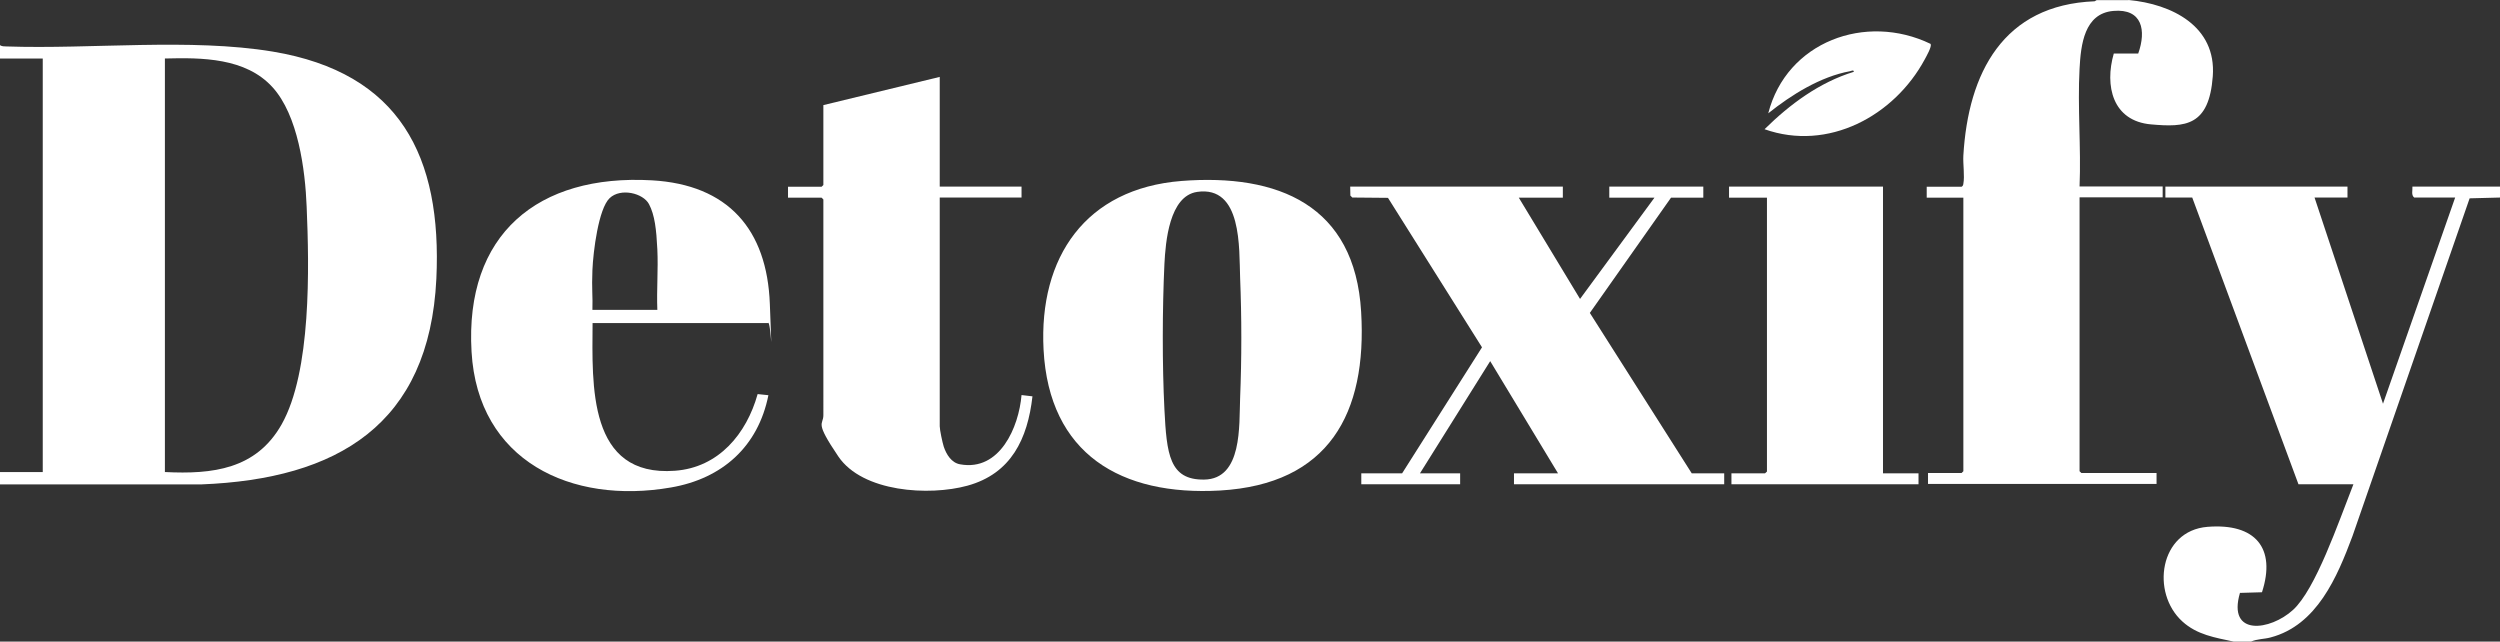
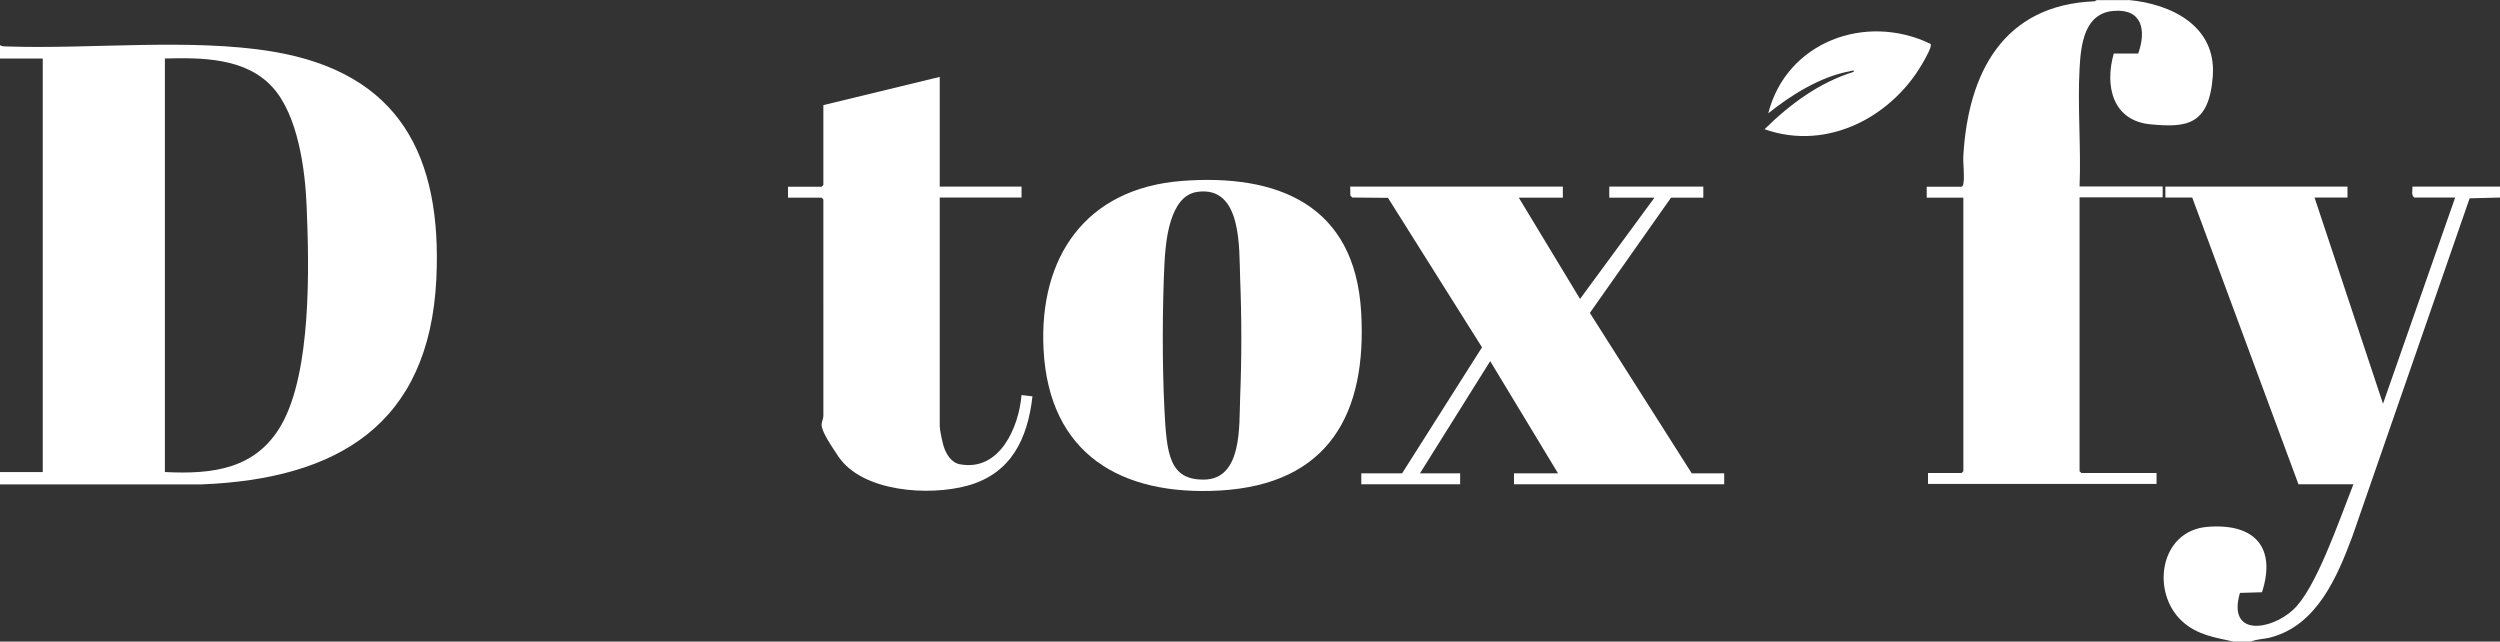
<svg xmlns="http://www.w3.org/2000/svg" id="Camada_1" viewBox="0 0 1555.5 399.2">
  <rect x="0" y="0" width="1555.5" height="399.2" fill="#333333" stroke="none" />
  <defs>
    <style>      .st0 {        fill: #fff;      }    </style>
  </defs>
  <path class="st0" d="M0,301.3v-7.6h26.6V36.4H0v-8.3c1.3.9,2.7.7,4.1.8,52.8,1.8,114.3-5.3,165.6,3.2,79.1,13.2,105.4,65.1,101.8,141.4-4.4,90.7-61.5,124.6-146.4,127.9H0ZM102.6,293.7c29.7,1.5,56.8-1.7,72.6-29.6,18.6-32.9,17.2-97.8,15.6-135.5-.9-22.9-5.3-56.9-21.3-74.4-16.7-18.3-43.9-18.4-66.9-17.8v257.3Z" />
  <path class="st0" d="M1324.4,0c26.9,2.5,54.7,16.3,52.4,47.4s-17,31.9-38.4,30c-24-2.1-29-24-23.2-44.1h15.2c5.1-14.3,2.6-28.1-15.5-26.5s-20.2,21-21,35.9c-1.3,24,1,49.2,0,73.3h51.7v6.8h-51.7v170.4l1.1,1.1h46.8v6.8h-142.2v-6.8h20.9l1.1-1.1V123h-22.8v-6.8h21.7c.8-.5,1-1,1.1-1.9.9-4.7-.3-12.3,0-17.5,3-51.4,24.8-93.8,81.7-96l1.2-.7h19.8Z" />
  <path class="st0" d="M1389.8,399.2c-11.6-2.5-22.8-4.2-31.9-12.5-19.8-17.9-14.3-56.5,15.6-58.9s42.8,13.3,33.9,40.7l-13.7.4c-8,27.3,18.9,23.5,33,10.6s28.1-54,37.6-78.2h-34.2l-66.1-178.4h-16.7v-6.8h113.3v6.8h-20.5l42.6,128.3,44.9-128.3h-25.5c-2-1.6-.9-4.5-1.1-6.8h54.7v6.8l-19.1.5-72.9,210.2c-9.5,25.4-22.1,55.4-50.9,63-4,1.1-8.4.9-12.2,2.6h-10.6Z" />
  <path class="st0" d="M735,112.6c60.4-4.7,108,15.1,111.9,81.4,3.8,63.4-20.2,107.3-87.8,111.2-61.5,3.5-106.4-22.6-109.8-87.7-3-57.5,26.2-100.2,85.8-104.9ZM744.9,119.4c-17.4,2.5-19.7,31.2-20.4,44.9-1.3,27.7-1.4,62.7,0,90.4s3,44,24.7,43.7c24-.3,21.7-33.9,22.4-50.6,1-25,1-50.1,0-75.1-.7-18.1,1.4-57.4-26.8-53.3Z" />
-   <path class="st0" d="M368.7,201.1c-.2,38.4-3.1,95.9,51.3,91.8,27.2-2,44.5-23,51.4-47.7l6.7.7c-6.4,32-28.7,51.9-60.6,57.4-62.1,10.8-120.2-16.5-124.1-84.4-4.3-73.1,41.2-110.7,112.2-106.7,47.4,2.7,71.7,30.5,73.4,77s.7,9.1-1.2,11.8h-109.1ZM368.7,192.8h40.3c-.5-12.5.6-25.2,0-37.6s-1.6-21.4-5.2-28.2-17.6-10.3-24.5-3.7-10.2,33-10.7,44.8.3,16.5,0,24.7Z" />
  <path class="st0" d="M584.7,47.8v68.3h50.9v6.8h-50.9v142.3c0,2.3,1.7,10.2,2.5,12.7,1.6,4.8,4.8,10.1,10.2,11,24.7,4.5,36.5-23.1,38.2-43.1l6.8.8c-3,26.4-13.2,48.1-40.5,55.6-23.7,6.5-65.2,4.1-80.3-18.2s-9.3-19.2-9.3-25.7V124.1l-1.1-1.1h-20.9v-6.8h20.9l1.1-1.1v-49.7l72.2-17.5Z" />
  <polygon class="st0" points="972.4 116.1 972.4 123 945 123 983.1 186 1029.4 123 1001.3 123 1001.3 116.1 1059.8 116.1 1059.8 123 1039.7 123 989.2 194.7 1052.6 294.5 1072.8 294.5 1072.8 301.3 942 301.3 942 294.5 969.4 294.5 927.2 224.7 883.5 294.5 908.5 294.5 908.5 301.3 847 301.3 847 294.5 872.4 294.5 922.1 216.1 863.6 123.1 841.4 122.9 840.2 121.7 840.1 116.1 972.4 116.1" />
-   <polygon class="st0" points="1171.6 116.1 1171.6 294.5 1193.7 294.5 1193.7 301.3 1077.3 301.3 1077.3 294.5 1098.2 294.5 1099.4 293.4 1099.4 123 1075.8 123 1075.8 116.1 1171.6 116.1" />
  <path class="st0" d="M1201.2,27.4c1,1.4-2.7,7.8-3.6,9.5-19,35.3-60.2,57.5-99.7,43.5,15.7-15.5,34.2-29.2,55.5-35.7.2-1.4-1.5-.6-2.3-.4-18.5,3.4-36.5,14.7-50.9,26.2,11.4-44.5,60.6-62.7,101-43.2Z" />
</svg>